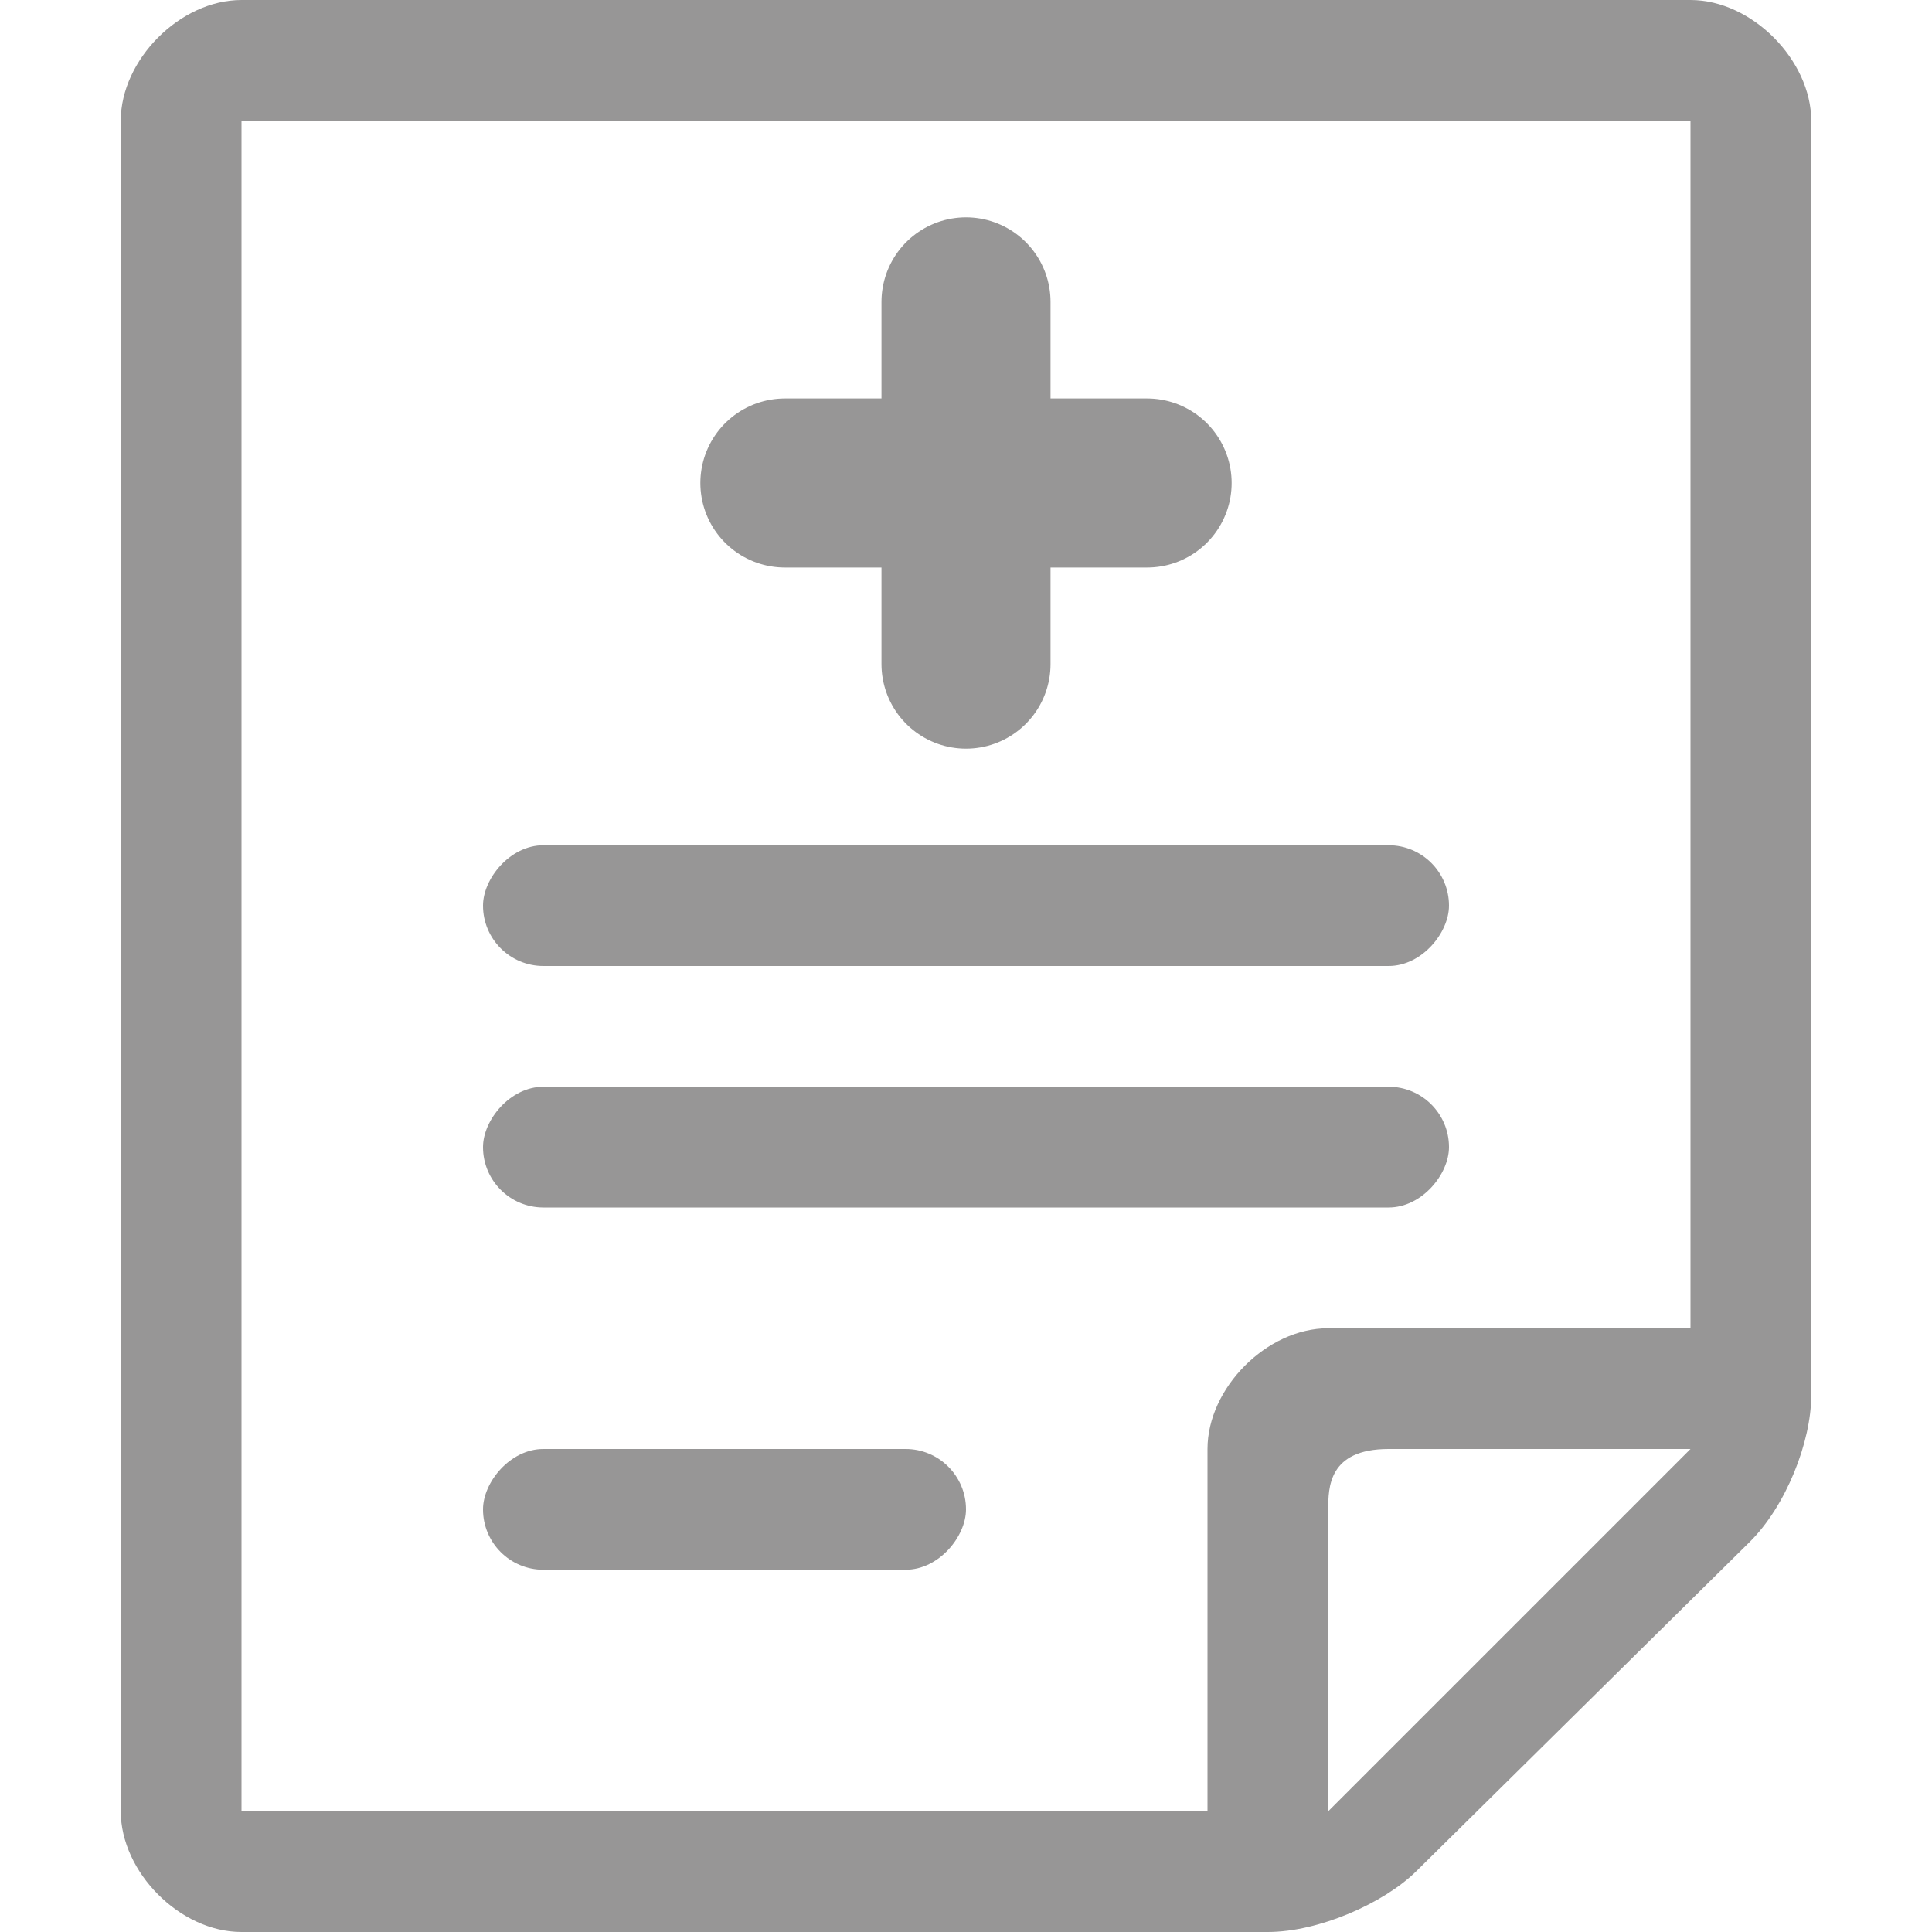
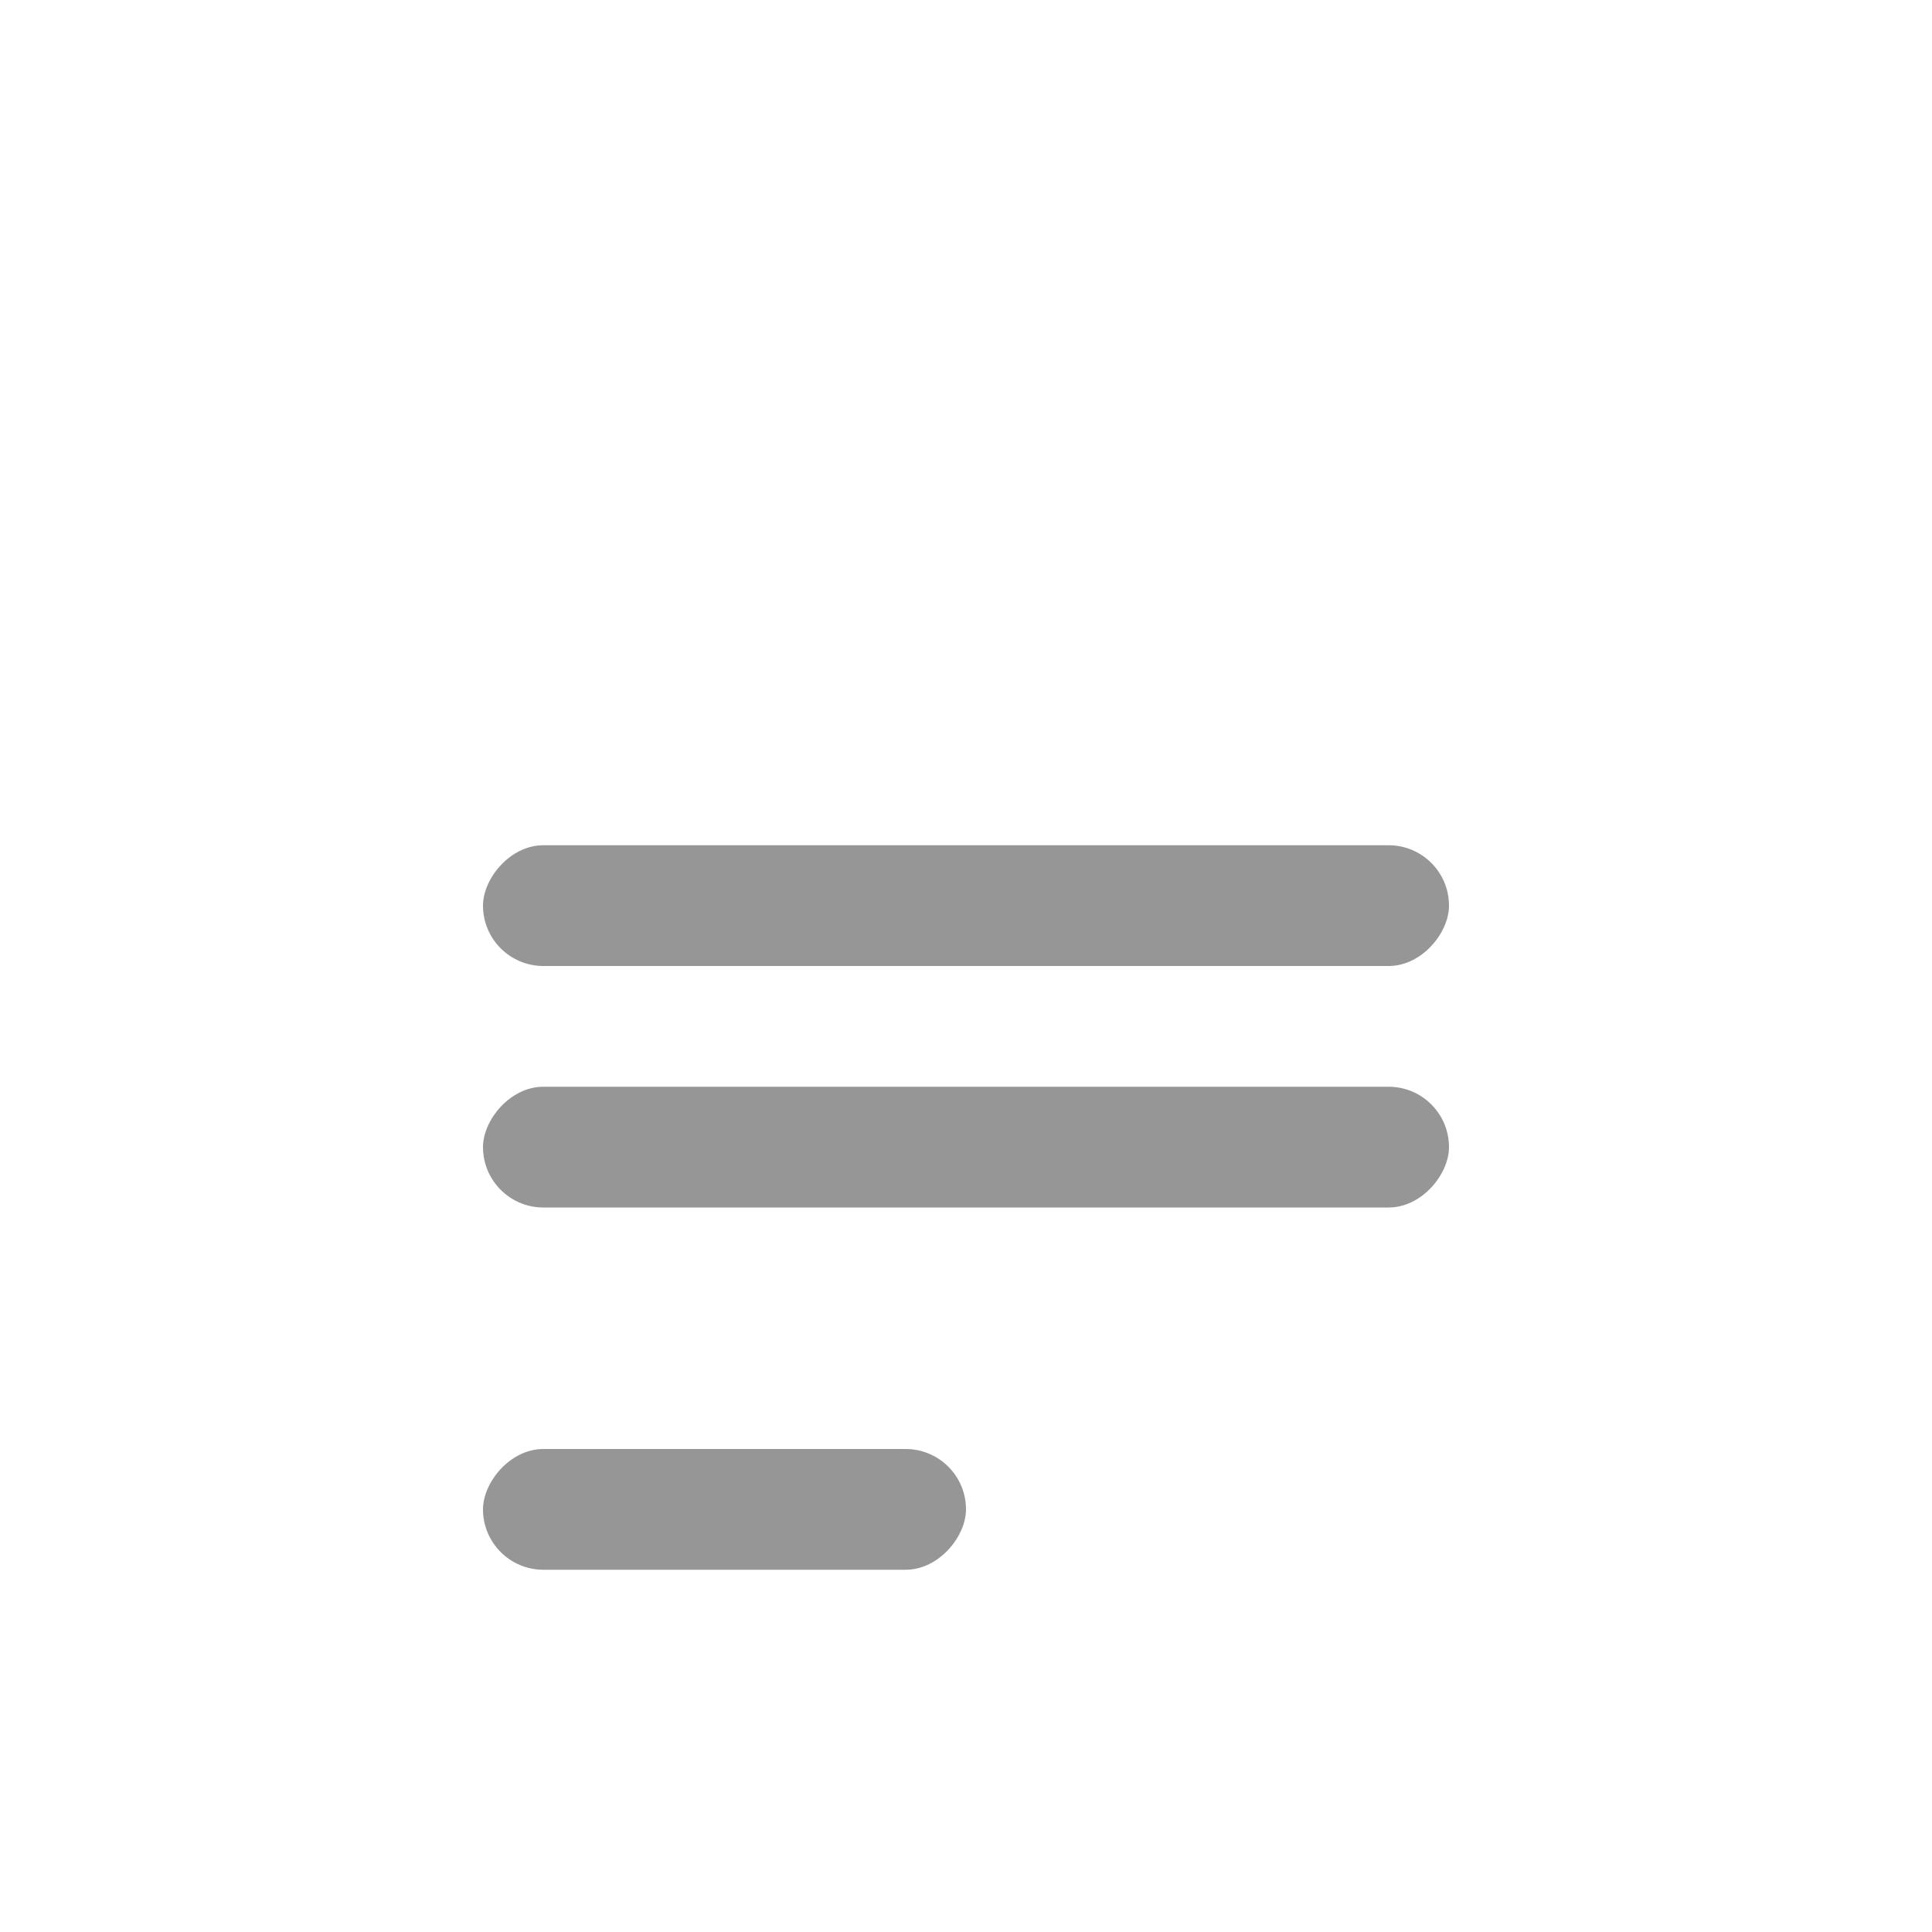
<svg xmlns="http://www.w3.org/2000/svg" width="16" height="16" viewBox="0 0 16 16" fill="none">
-   <path d="M2 11V1H14V11H11C10.49 11 10 11.496 10 12V15H2V10H1V15C1 15.504 1.49 16 2 16H10.5C10.92 16 11.46 15.763 11.73 15.496L14.49 12.77C14.79 12.474 15 11.941 15 11.556V1C15 0.5 14.51 0 14 0H2C1.49 0 1 0.496 1 1V10L2 11ZM11 15V12.5C11 12.322 11 12 11.5 12H14L11 15Z" fill="#979696" />
-   <path d="M8 2.5V5.5" stroke="#979696" stroke-width="1.4" stroke-linecap="round" />
-   <path d="M6.5 4L9.5 4" stroke="#979696" stroke-width="1.4" stroke-linecap="round" />
  <rect width="4" height="1" rx="0.5" transform="matrix(1 0 0 -1 4 13)" fill="#979696" />
  <rect width="8" height="1" rx="0.5" transform="matrix(1 0 0 -1 4 10)" fill="#979696" />
  <rect width="8" height="1" rx="0.5" transform="matrix(1 0 0 -1 4 8)" fill="#979696" />
</svg>